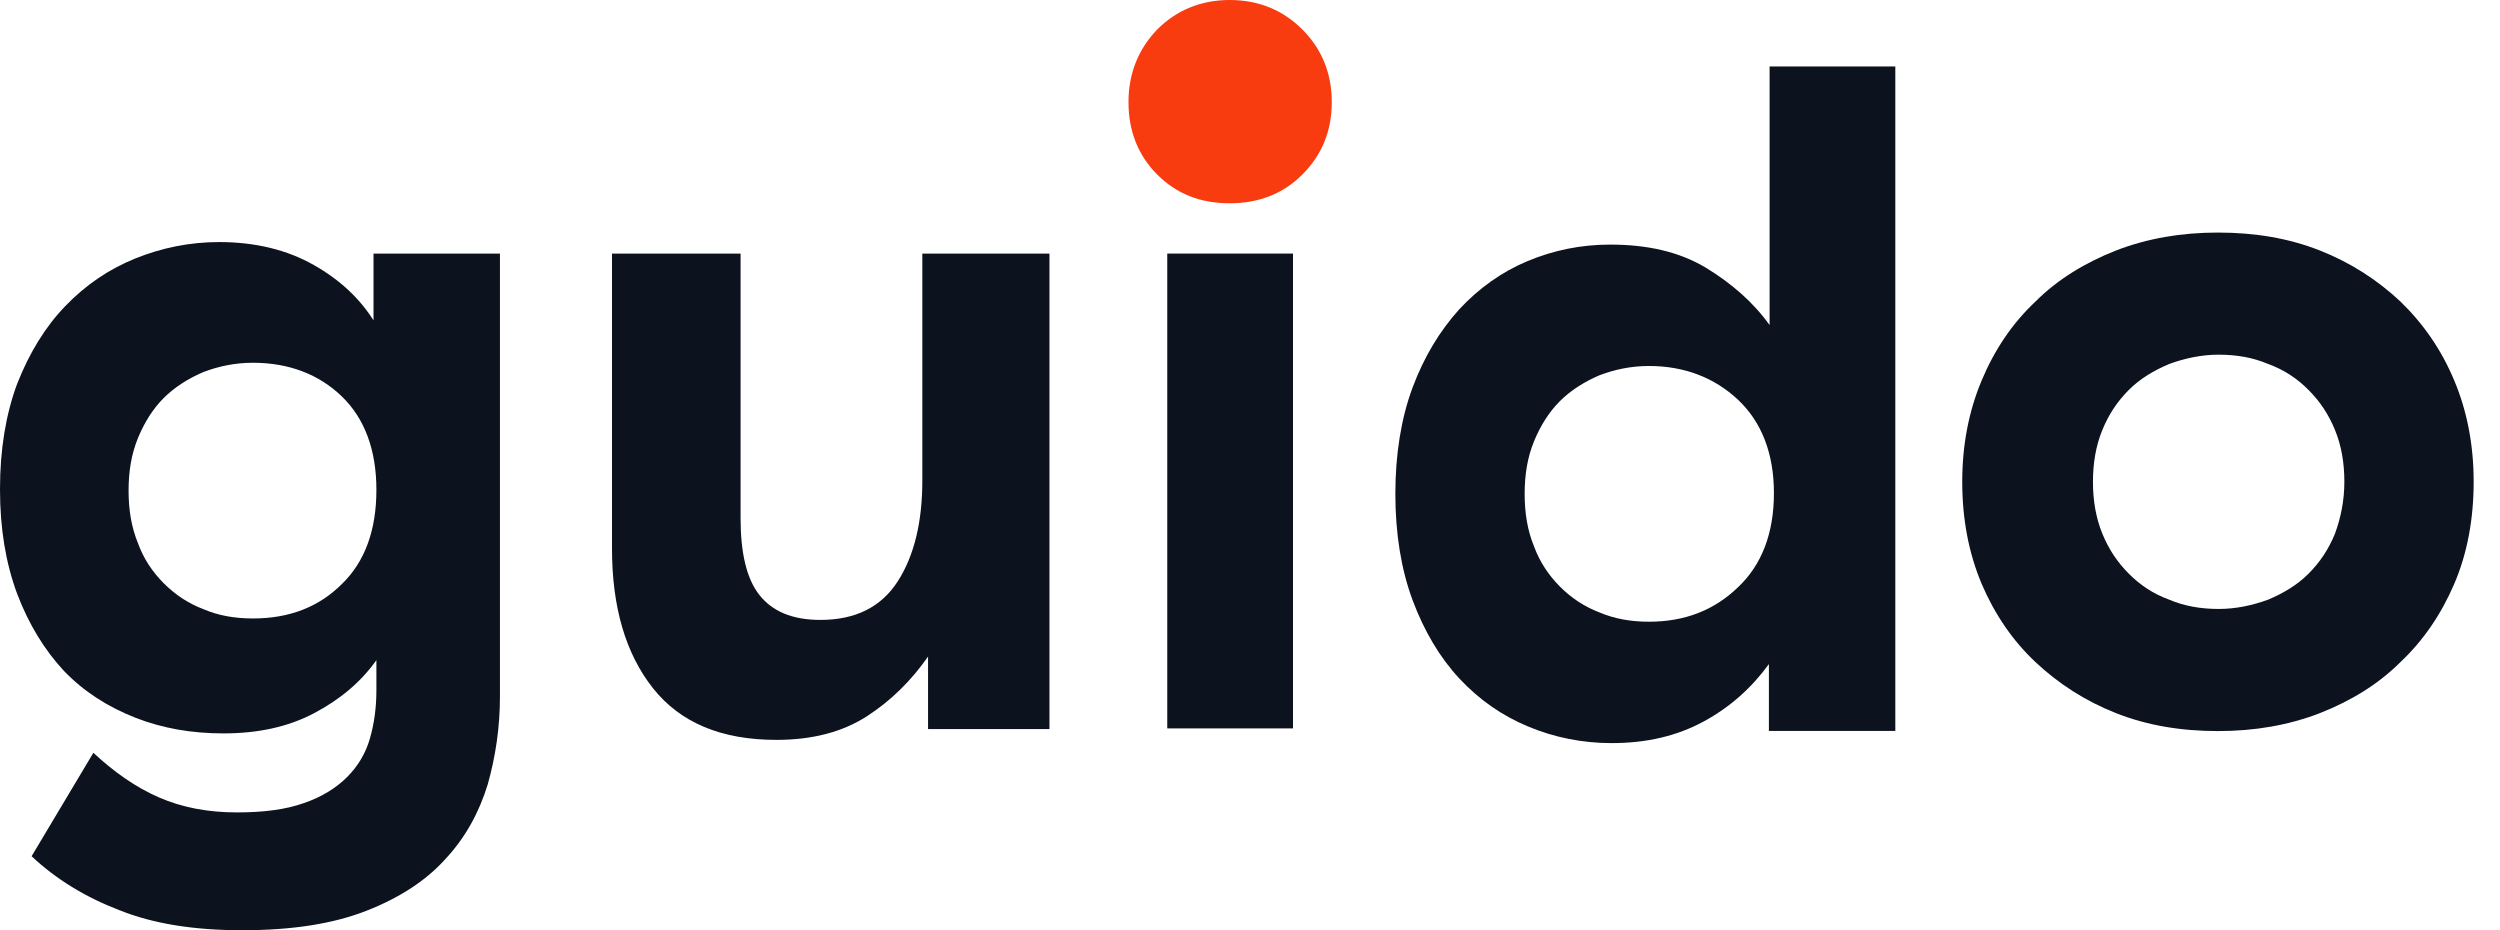
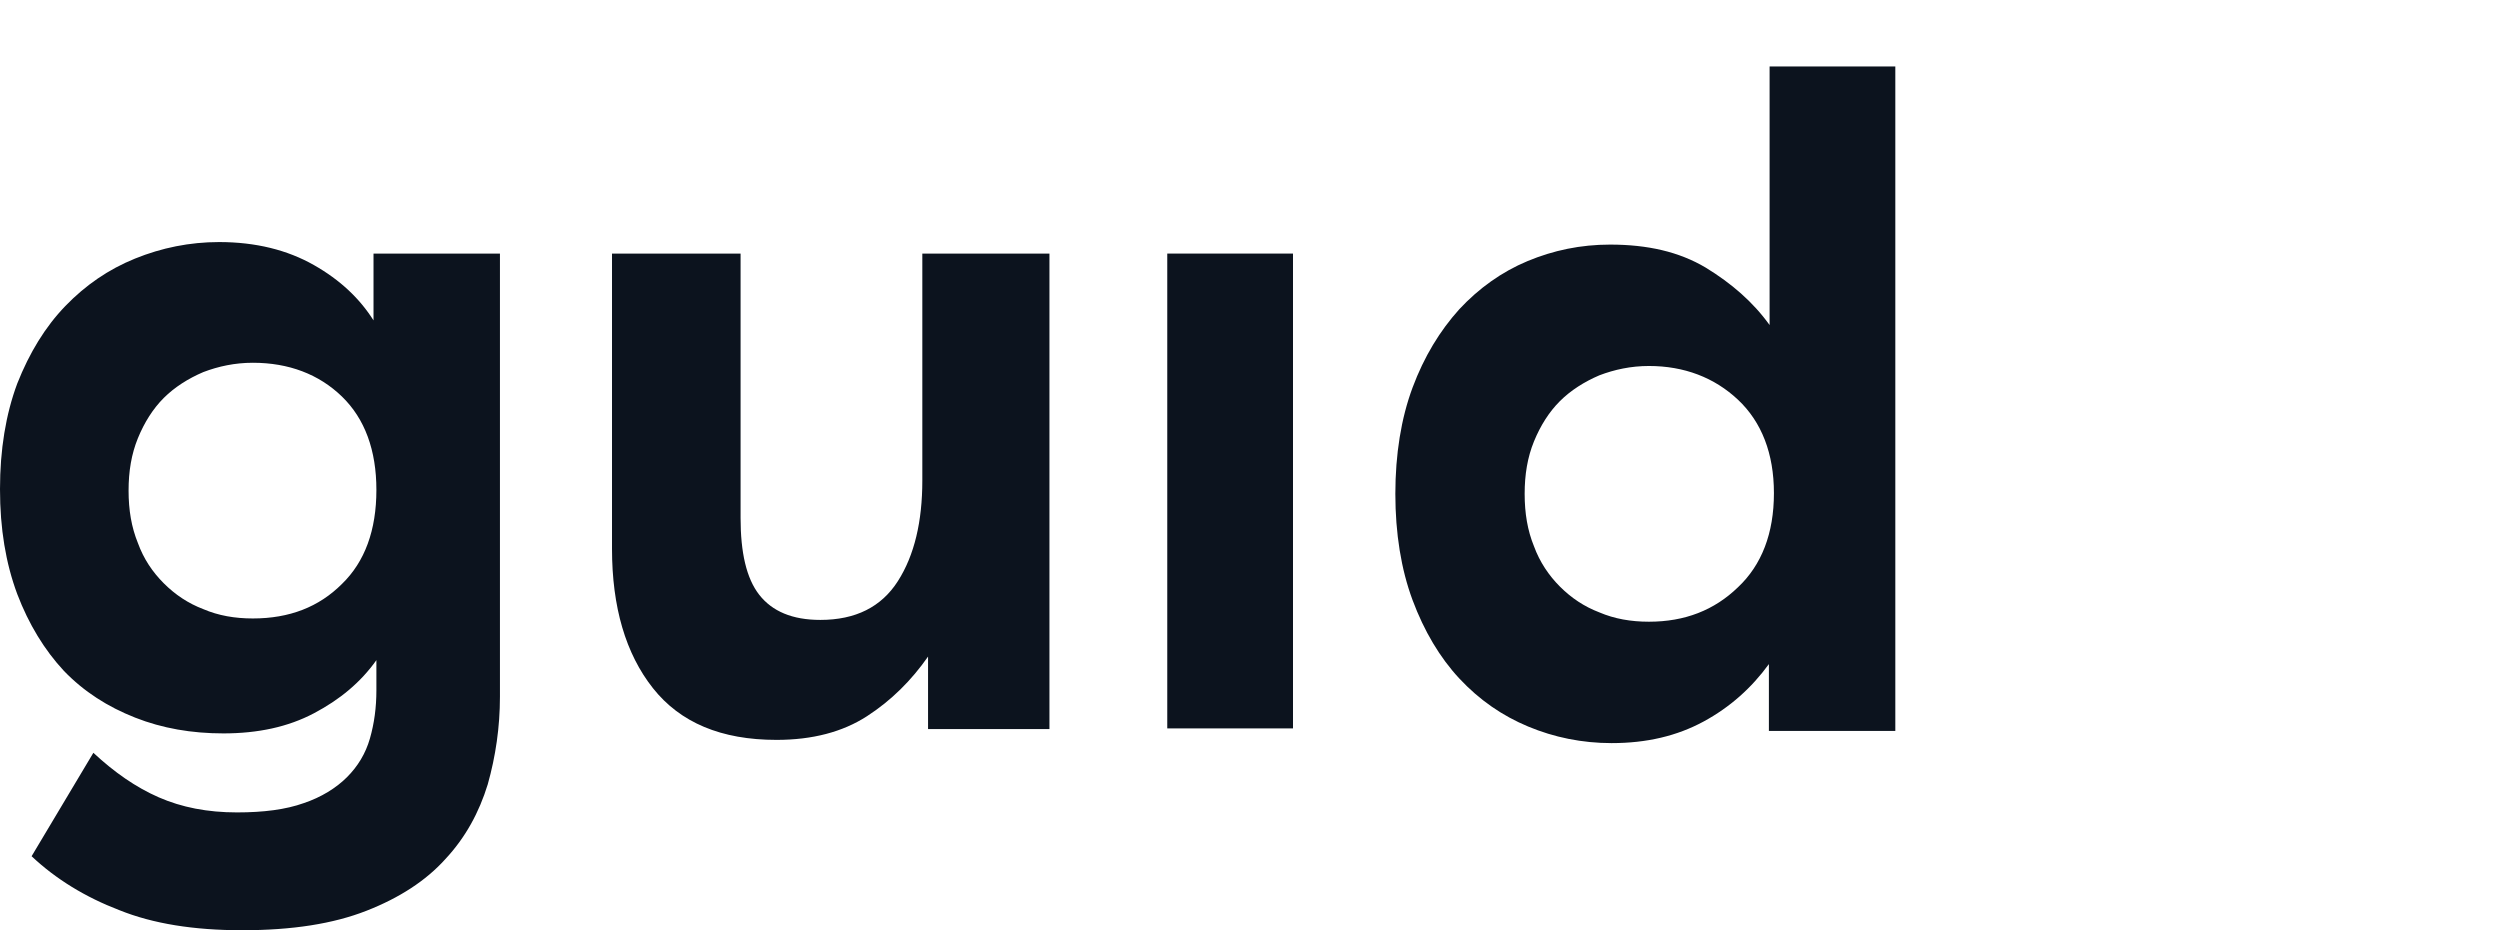
<svg xmlns="http://www.w3.org/2000/svg" width="86" height="32" viewBox="0 0 86 32" fill="none">
-   <path d="M84.427 13.09C83.982 12.028 83.365 11.138 82.574 10.372C81.783 9.631 80.869 9.038 79.806 8.618C78.744 8.198 77.582 8 76.297 8C75.037 8 73.876 8.198 72.788 8.618C71.726 9.038 70.787 9.606 70.021 10.372C69.23 11.114 68.612 12.028 68.168 13.09C67.723 14.153 67.501 15.314 67.501 16.575C67.501 17.859 67.723 19.021 68.168 20.083C68.612 21.121 69.23 22.035 70.021 22.777C70.812 23.518 71.726 24.111 72.788 24.531C73.851 24.951 75.012 25.149 76.297 25.149C77.558 25.149 78.719 24.951 79.806 24.531C80.869 24.111 81.808 23.543 82.574 22.777C83.365 22.035 83.982 21.121 84.427 20.083C84.872 19.046 85.094 17.859 85.094 16.575C85.094 15.314 84.872 14.153 84.427 13.09ZM80.325 18.354C80.103 18.897 79.806 19.342 79.411 19.737C79.016 20.133 78.546 20.405 78.027 20.627C77.484 20.825 76.915 20.948 76.322 20.948C75.704 20.948 75.136 20.849 74.617 20.627C74.073 20.429 73.629 20.133 73.233 19.737C72.838 19.342 72.541 18.897 72.319 18.354C72.097 17.81 71.998 17.217 71.998 16.575C71.998 15.932 72.097 15.339 72.319 14.795C72.541 14.252 72.838 13.807 73.233 13.412C73.629 13.016 74.098 12.744 74.617 12.522C75.161 12.324 75.729 12.201 76.322 12.201C76.94 12.201 77.508 12.3 78.027 12.522C78.571 12.72 79.016 13.016 79.411 13.412C79.806 13.807 80.103 14.252 80.325 14.795C80.548 15.339 80.646 15.932 80.646 16.575C80.646 17.217 80.523 17.81 80.325 18.354Z" fill="#0C131E" />
  <path d="M60.874 2.286V11.181C60.306 10.391 59.565 9.748 58.675 9.205C57.761 8.661 56.674 8.414 55.389 8.414C54.376 8.414 53.437 8.611 52.547 8.982C51.657 9.353 50.867 9.921 50.2 10.638C49.532 11.379 48.989 12.269 48.593 13.331C48.198 14.394 48 15.629 48 16.988C48 18.347 48.198 19.583 48.593 20.645C48.989 21.708 49.532 22.622 50.2 23.339C50.891 24.08 51.682 24.624 52.572 24.994C53.461 25.365 54.425 25.563 55.438 25.563C56.649 25.563 57.687 25.316 58.601 24.822C59.515 24.327 60.257 23.66 60.85 22.845V25.143H65.199V2.286H60.874ZM59.787 20.201C58.972 20.991 57.959 21.387 56.723 21.387C56.105 21.387 55.537 21.288 55.018 21.066C54.499 20.868 54.054 20.571 53.659 20.176C53.288 19.805 52.967 19.336 52.769 18.792C52.547 18.249 52.448 17.655 52.448 16.988C52.448 16.321 52.547 15.728 52.769 15.184C52.992 14.641 53.288 14.171 53.659 13.801C54.03 13.43 54.499 13.133 55.018 12.911C55.537 12.713 56.105 12.59 56.723 12.59C57.934 12.59 58.972 12.985 59.787 13.751C60.602 14.517 61.023 15.604 61.023 16.964C61.023 18.347 60.602 19.435 59.787 20.201Z" fill="#0C131E" />
  <path d="M44.479 8.723H40.154V25.057H44.479V8.723Z" fill="#0C131E" />
-   <path d="M38.82 3.509C38.82 4.497 39.142 5.337 39.809 6.005C40.476 6.672 41.291 6.993 42.304 6.993C43.293 6.993 44.133 6.672 44.8 6.005C45.467 5.337 45.813 4.522 45.813 3.509C45.813 2.52 45.467 1.68 44.8 1.013C44.133 0.346 43.293 0 42.304 0C41.316 0 40.476 0.346 39.809 1.013C39.166 1.68 38.82 2.52 38.82 3.509Z" fill="#F93B10" />
  <path d="M36.077 8.723H31.728V16.532C31.728 17.94 31.456 19.102 30.887 19.991C30.319 20.881 29.43 21.325 28.219 21.325C27.255 21.325 26.563 21.029 26.118 20.461C25.674 19.892 25.476 19.003 25.476 17.817V8.723H21.053V18.879C21.053 20.881 21.522 22.487 22.461 23.673C23.4 24.859 24.809 25.452 26.711 25.452C27.947 25.452 28.985 25.18 29.825 24.637C30.665 24.093 31.357 23.401 31.925 22.586V25.081H36.101V8.723H36.077Z" fill="#0C131E" />
  <path d="M12.849 8.723V11.021C12.38 10.279 11.713 9.637 10.798 9.118C9.884 8.599 8.797 8.327 7.537 8.327C6.524 8.327 5.56 8.525 4.646 8.895C3.731 9.266 2.941 9.81 2.249 10.526C1.557 11.243 1.013 12.133 0.593 13.195C0.198 14.258 0 15.468 0 16.828C0 18.187 0.198 19.373 0.593 20.435C0.988 21.473 1.532 22.363 2.199 23.079C2.891 23.796 3.707 24.315 4.646 24.685C5.585 25.056 6.598 25.229 7.685 25.229C8.871 25.229 9.909 25.007 10.798 24.537C11.688 24.068 12.405 23.475 12.948 22.709V23.746C12.948 24.34 12.874 24.883 12.726 25.402C12.578 25.921 12.306 26.366 11.935 26.736C11.565 27.107 11.046 27.428 10.453 27.626C9.835 27.848 9.069 27.947 8.154 27.947C7.141 27.947 6.252 27.774 5.461 27.428C4.67 27.082 3.929 26.563 3.212 25.896L1.087 29.454C1.927 30.245 2.941 30.863 4.102 31.308C5.263 31.777 6.672 32 8.327 32C10.057 32 11.466 31.777 12.602 31.332C13.739 30.888 14.653 30.295 15.32 29.553C16.012 28.812 16.482 27.947 16.778 26.983C17.05 26.02 17.198 25.007 17.198 23.969V8.723H12.849ZM11.762 20.089C10.971 20.88 9.958 21.275 8.698 21.275C8.08 21.275 7.512 21.177 6.993 20.954C6.474 20.756 6.029 20.46 5.634 20.065C5.239 19.669 4.942 19.224 4.744 18.681C4.522 18.137 4.423 17.544 4.423 16.877C4.423 16.21 4.522 15.617 4.744 15.073C4.967 14.53 5.263 14.06 5.634 13.689C6.005 13.319 6.474 13.022 6.993 12.8C7.512 12.602 8.08 12.479 8.698 12.479C9.934 12.479 10.971 12.874 11.762 13.64C12.553 14.406 12.948 15.493 12.948 16.852C12.948 18.236 12.553 19.323 11.762 20.089Z" fill="#0C131E" />
</svg>